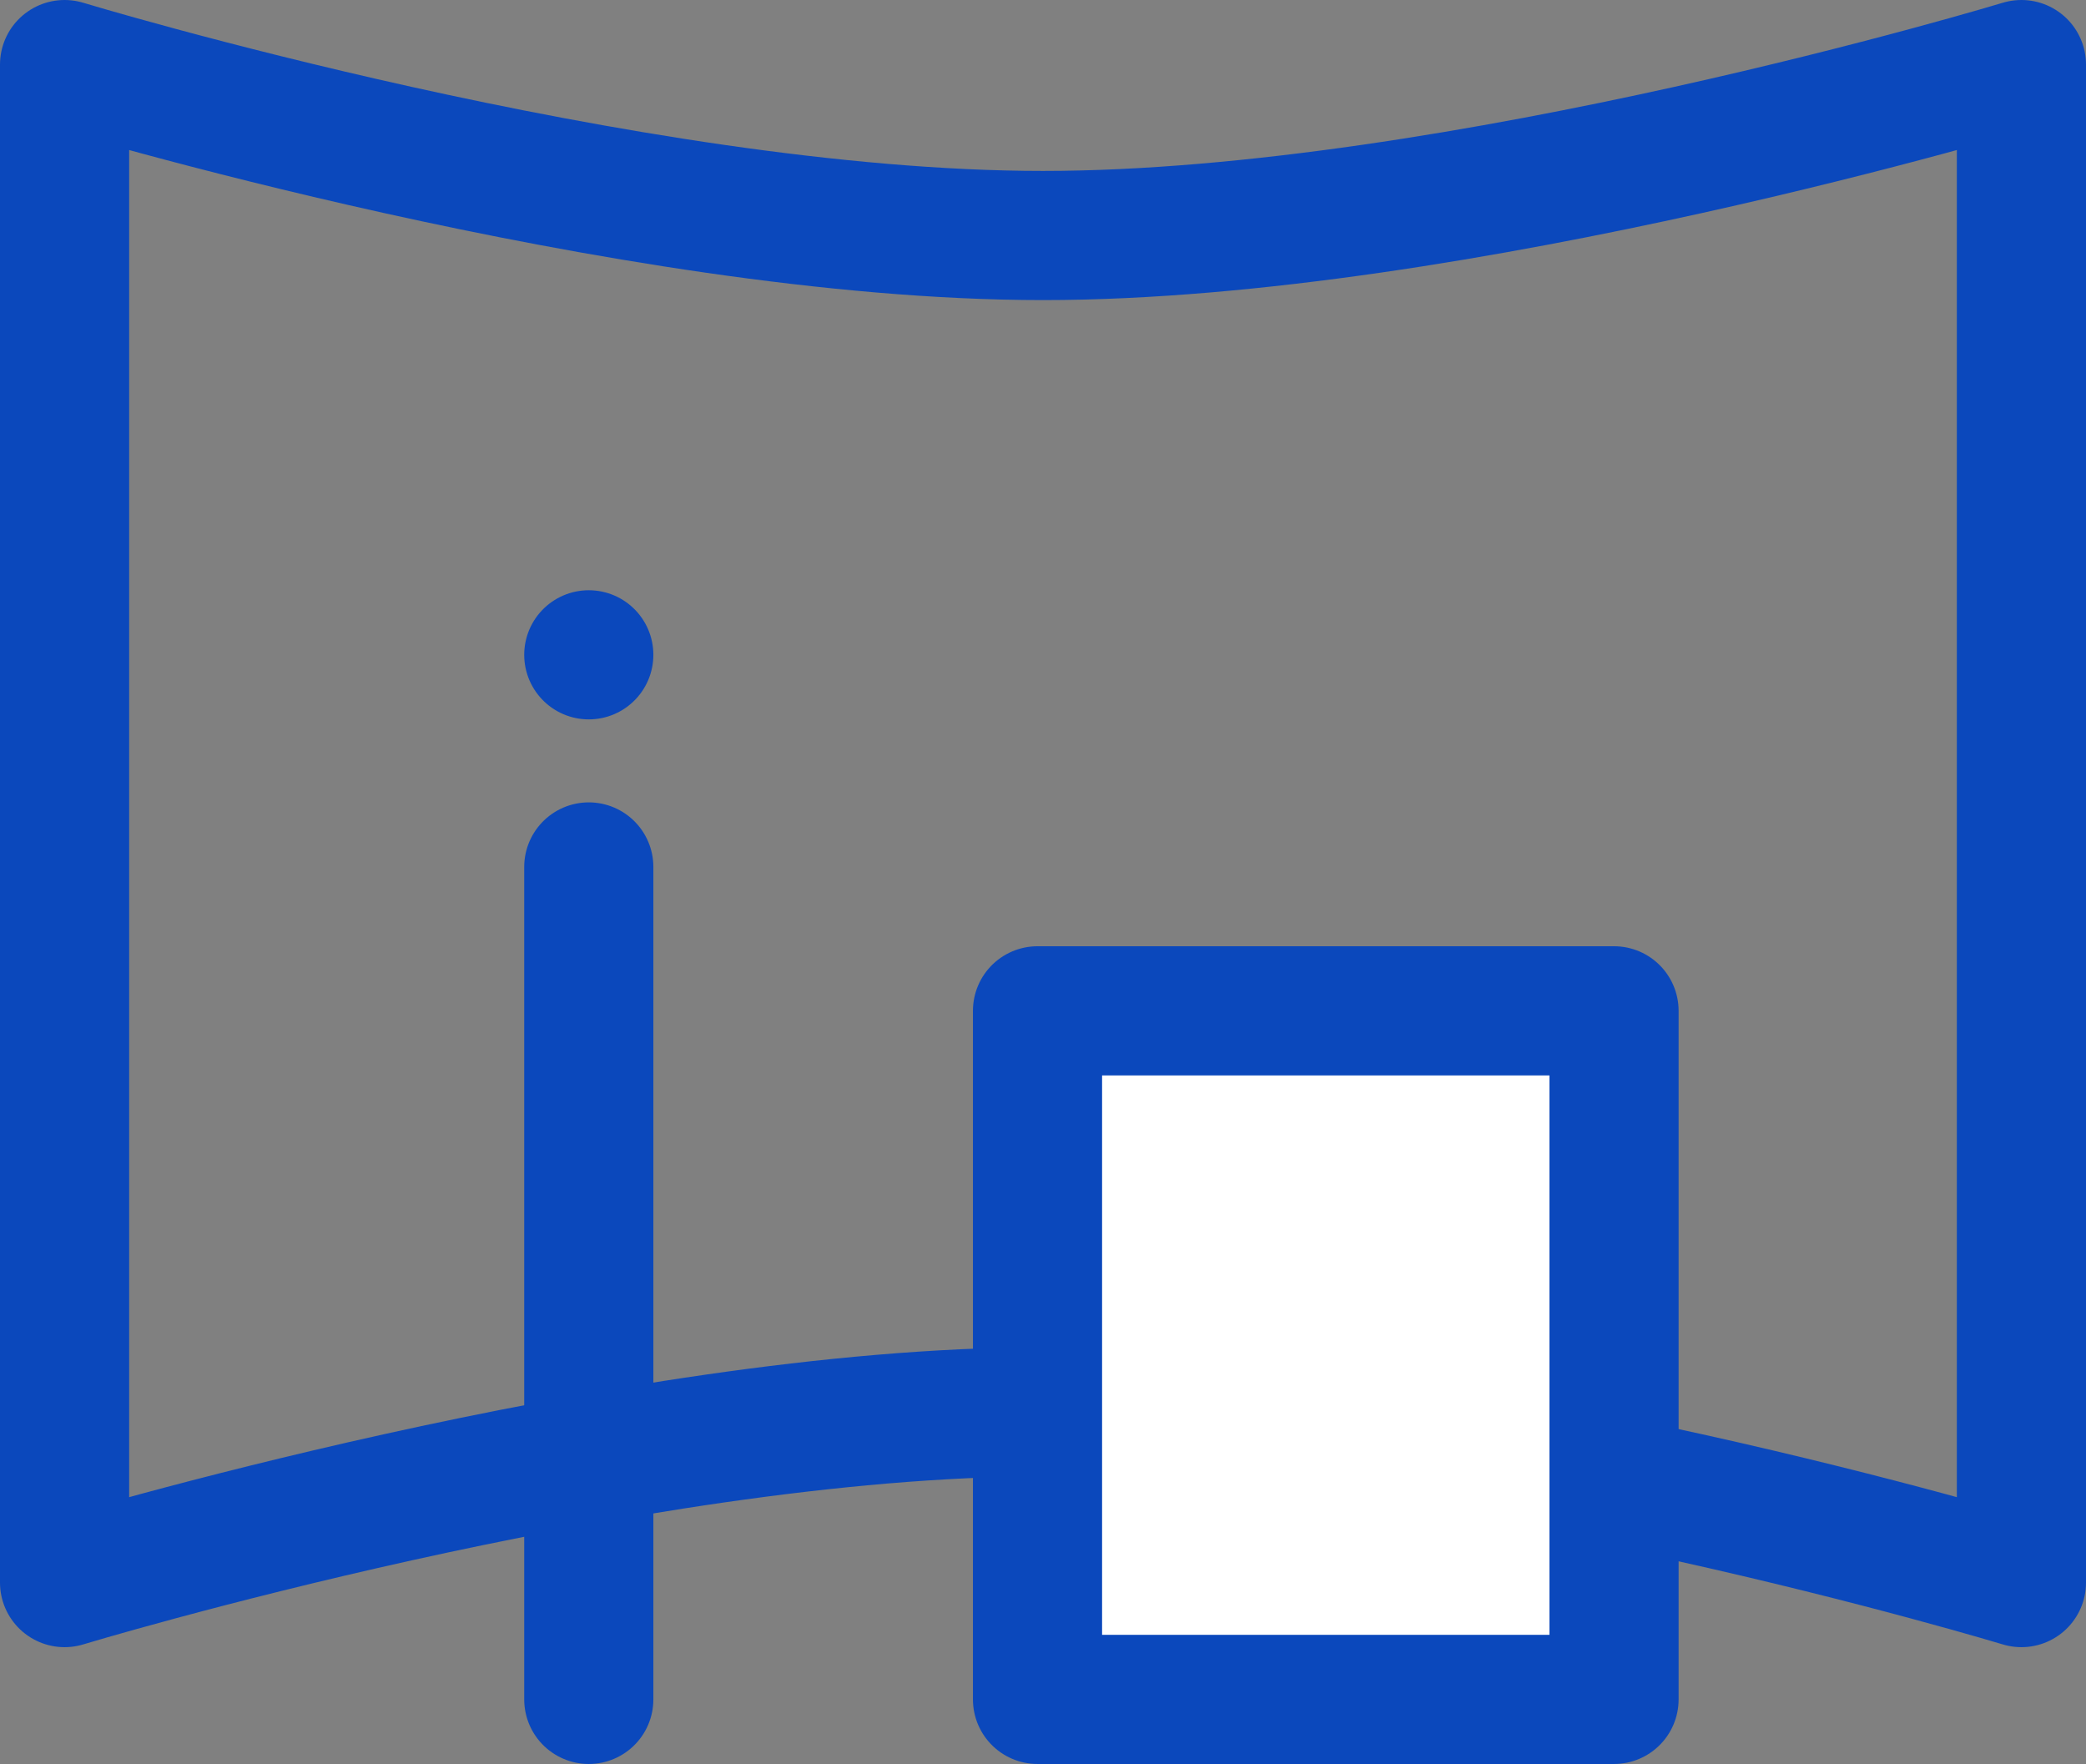
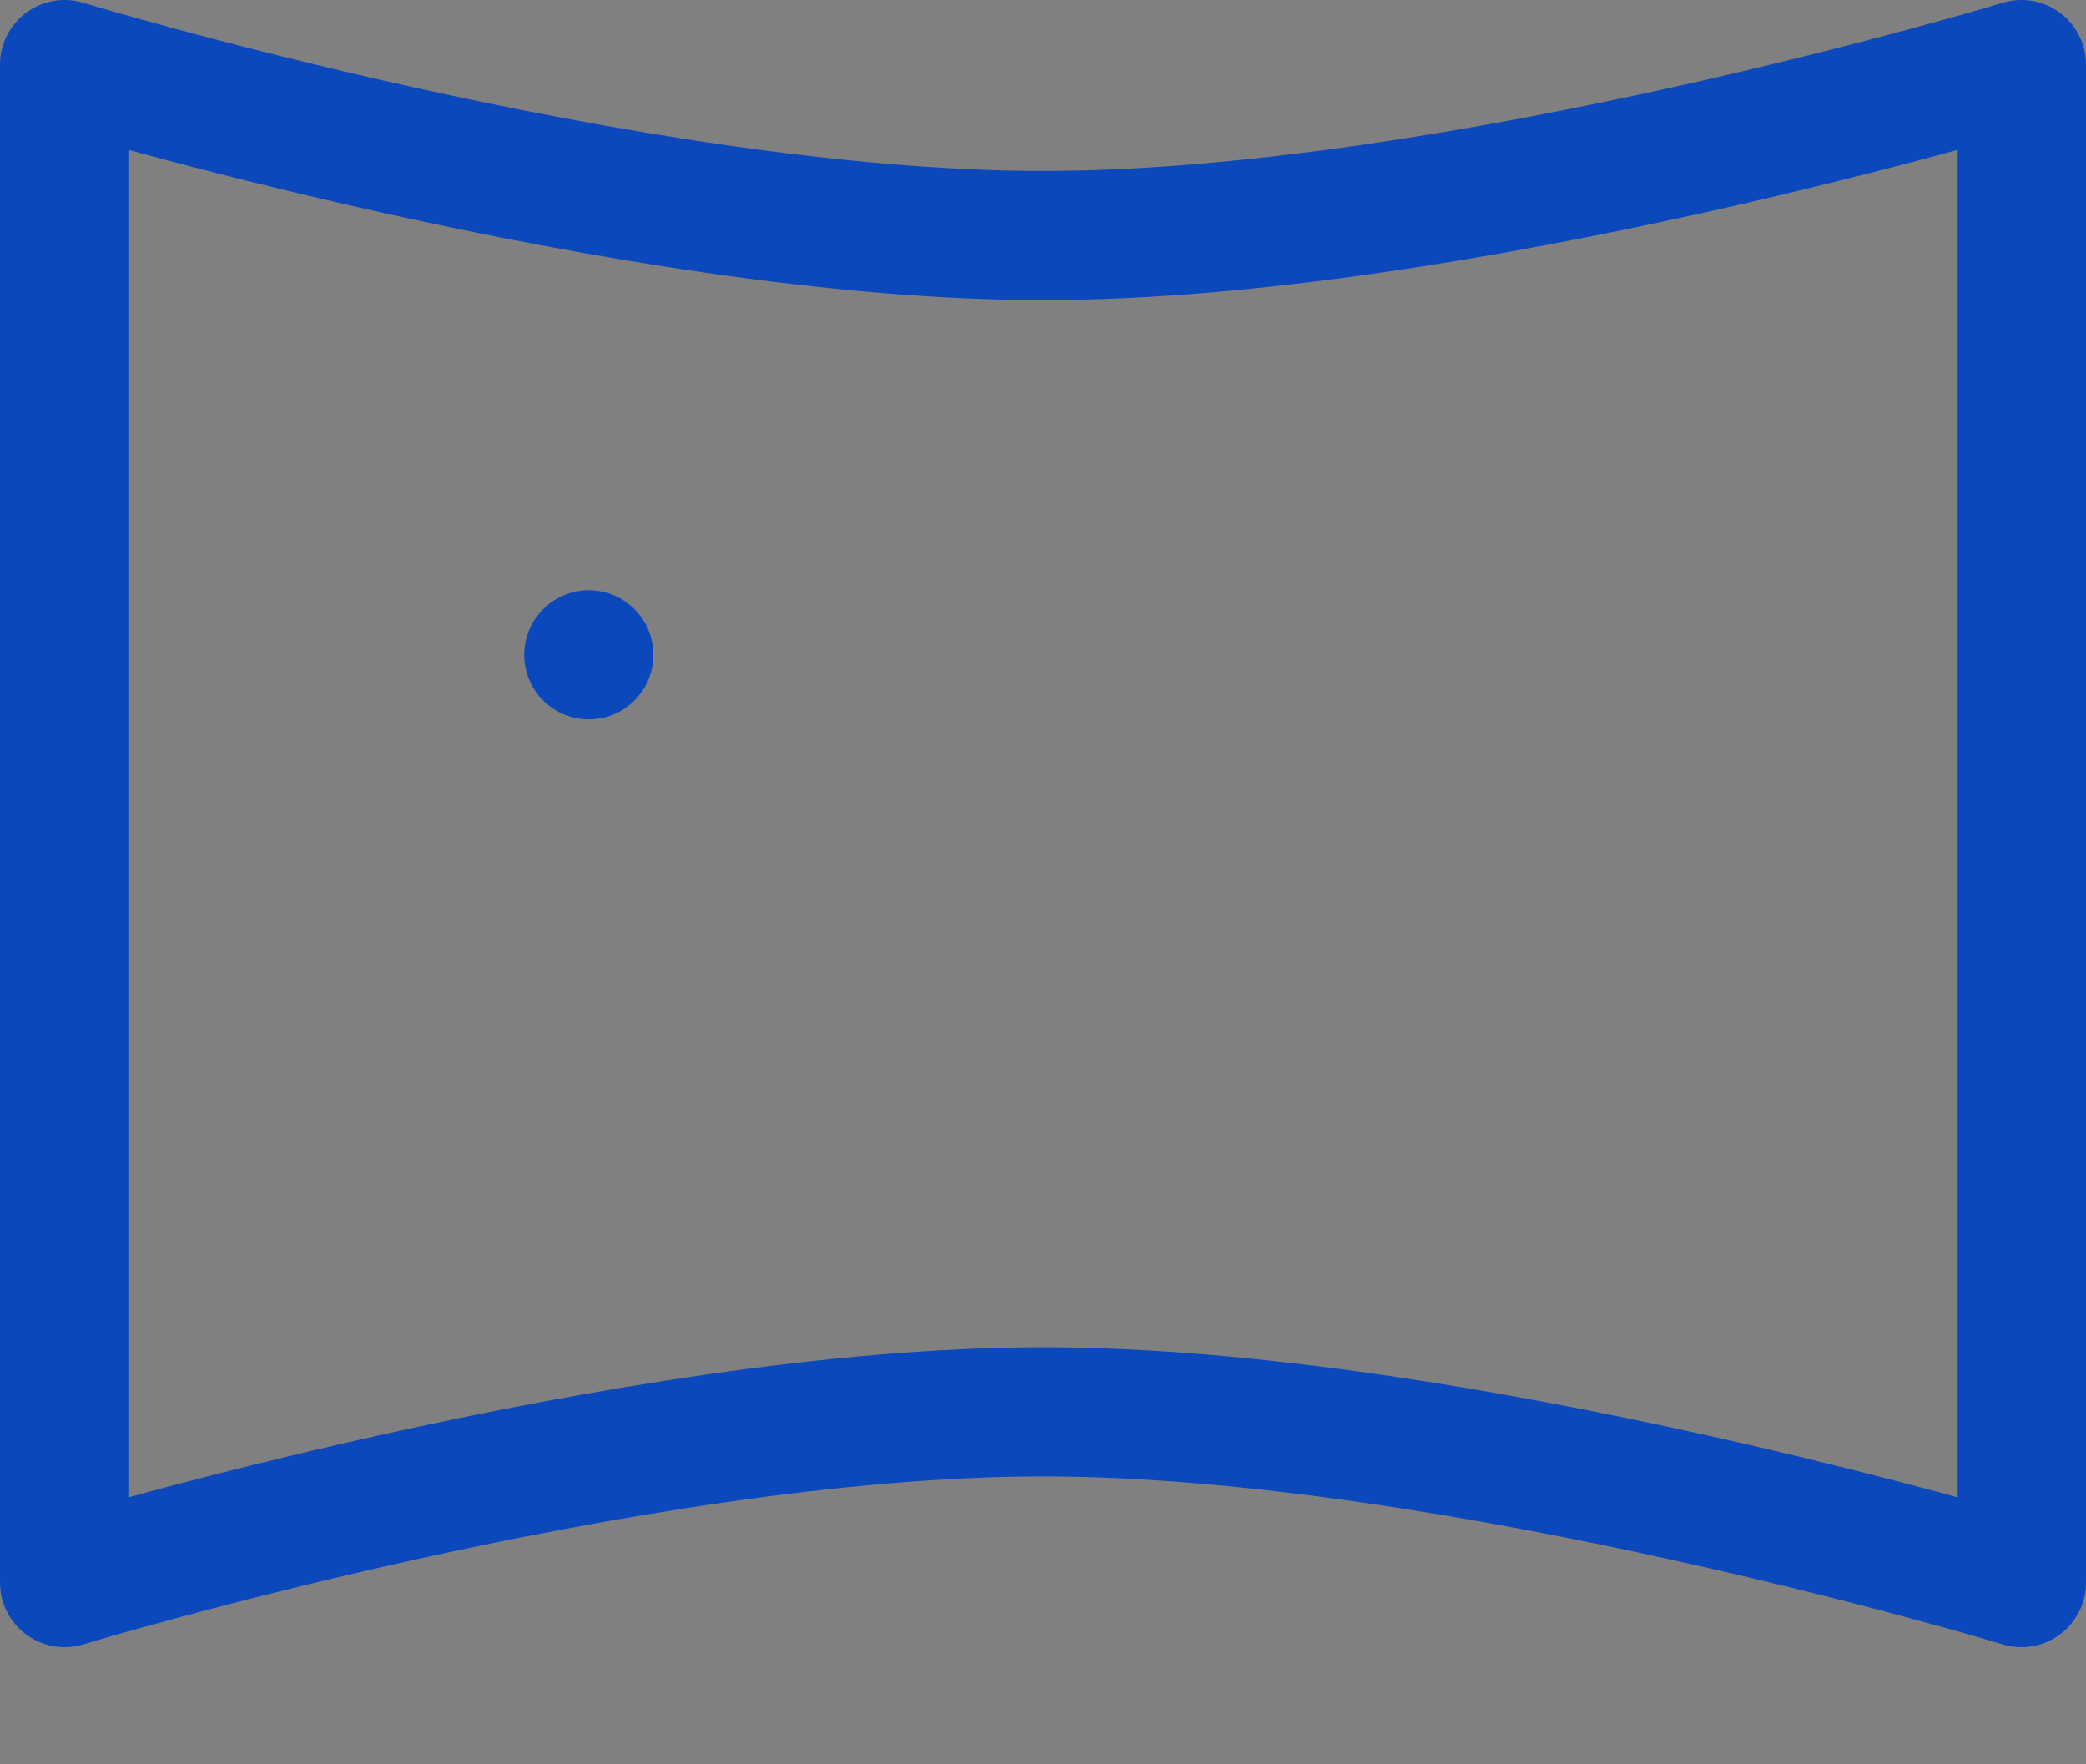
<svg xmlns="http://www.w3.org/2000/svg" width="32.304" height="27.316" viewBox="0 0 32.304 27.316">
  <rect x="0" y="0" width="32.304" height="27.316" fill="#808080" stroke="none" />
  <g transform="translate(-1018.684 -451.919)">
-     <path d="M1034.836,455.566c-6.426,0-15.152-2.647-15.152-2.647v23.507s8.726-2.644,15.152-2.644,15.152,2.644,15.152,2.644V452.919S1041.26,455.566,1034.836,455.566Z" transform="translate(0)" fill="none" stroke="#0b48bc" stroke-linecap="round" stroke-linejoin="round" stroke-width="2" />
-     <rect width="8.928" height="10.663" transform="translate(1034.751 467.572)" stroke-width="2" stroke="#0b48bc" stroke-linecap="round" stroke-linejoin="round" fill="#fff" />
+     <path d="M1034.836,455.566c-6.426,0-15.152-2.647-15.152-2.647v23.507s8.726-2.644,15.152-2.644,15.152,2.644,15.152,2.644V452.919S1041.26,455.566,1034.836,455.566" transform="translate(0)" fill="none" stroke="#0b48bc" stroke-linecap="round" stroke-linejoin="round" stroke-width="2" />
    <line transform="translate(1027.802 462.059)" stroke-width="2" stroke="#0b48bc" stroke-linecap="round" stroke-linejoin="round" fill="none" />
-     <line y2="12.891" transform="translate(1027.802 465.344)" stroke-width="2" stroke="#0b48bc" stroke-linecap="round" stroke-linejoin="round" fill="none" />
  </g>
</svg>